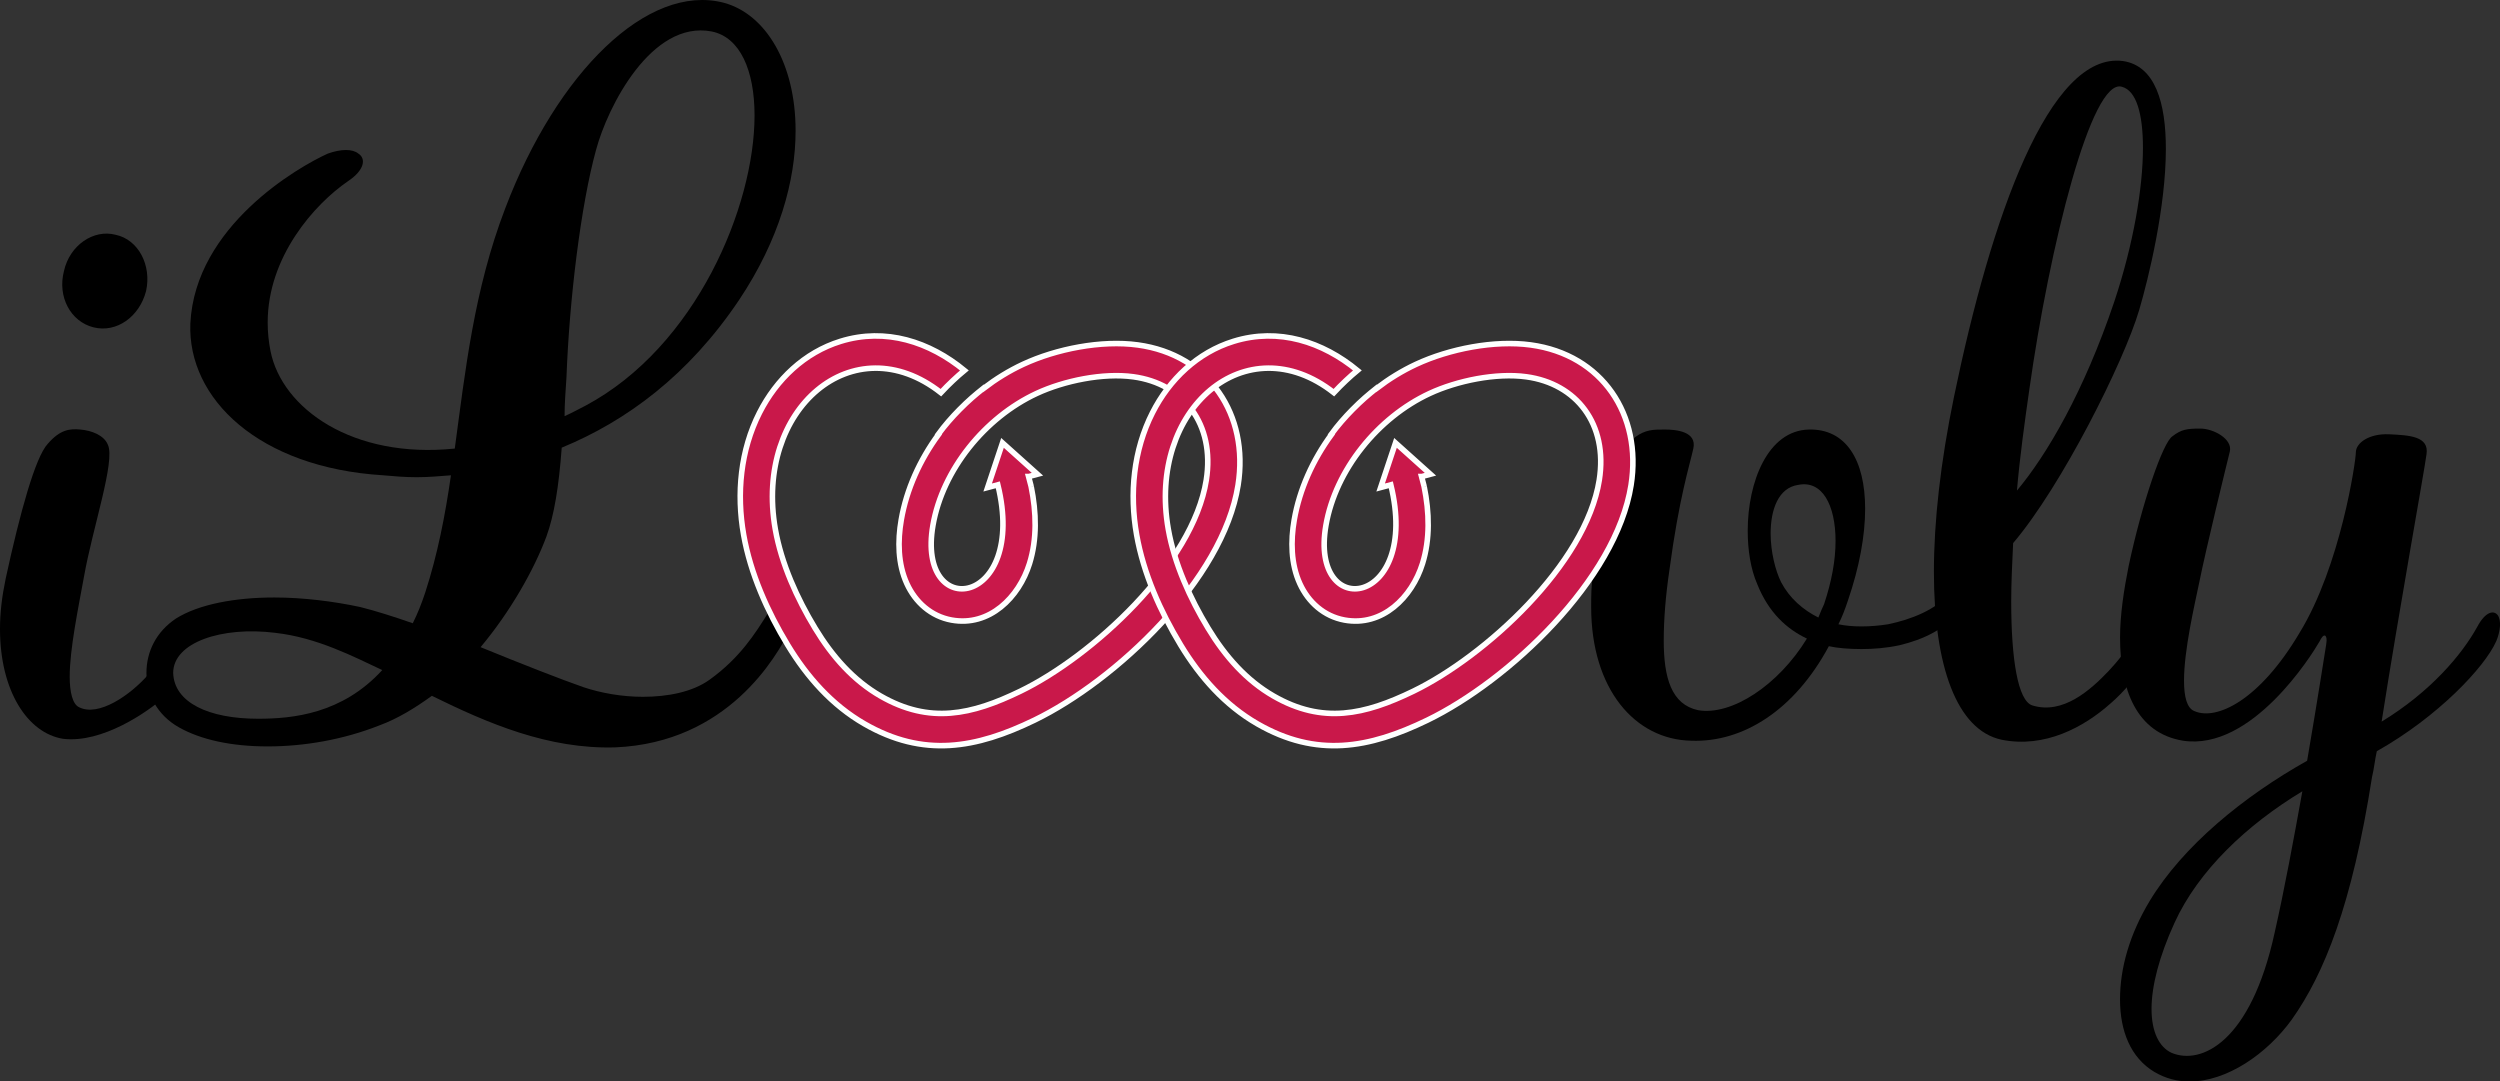
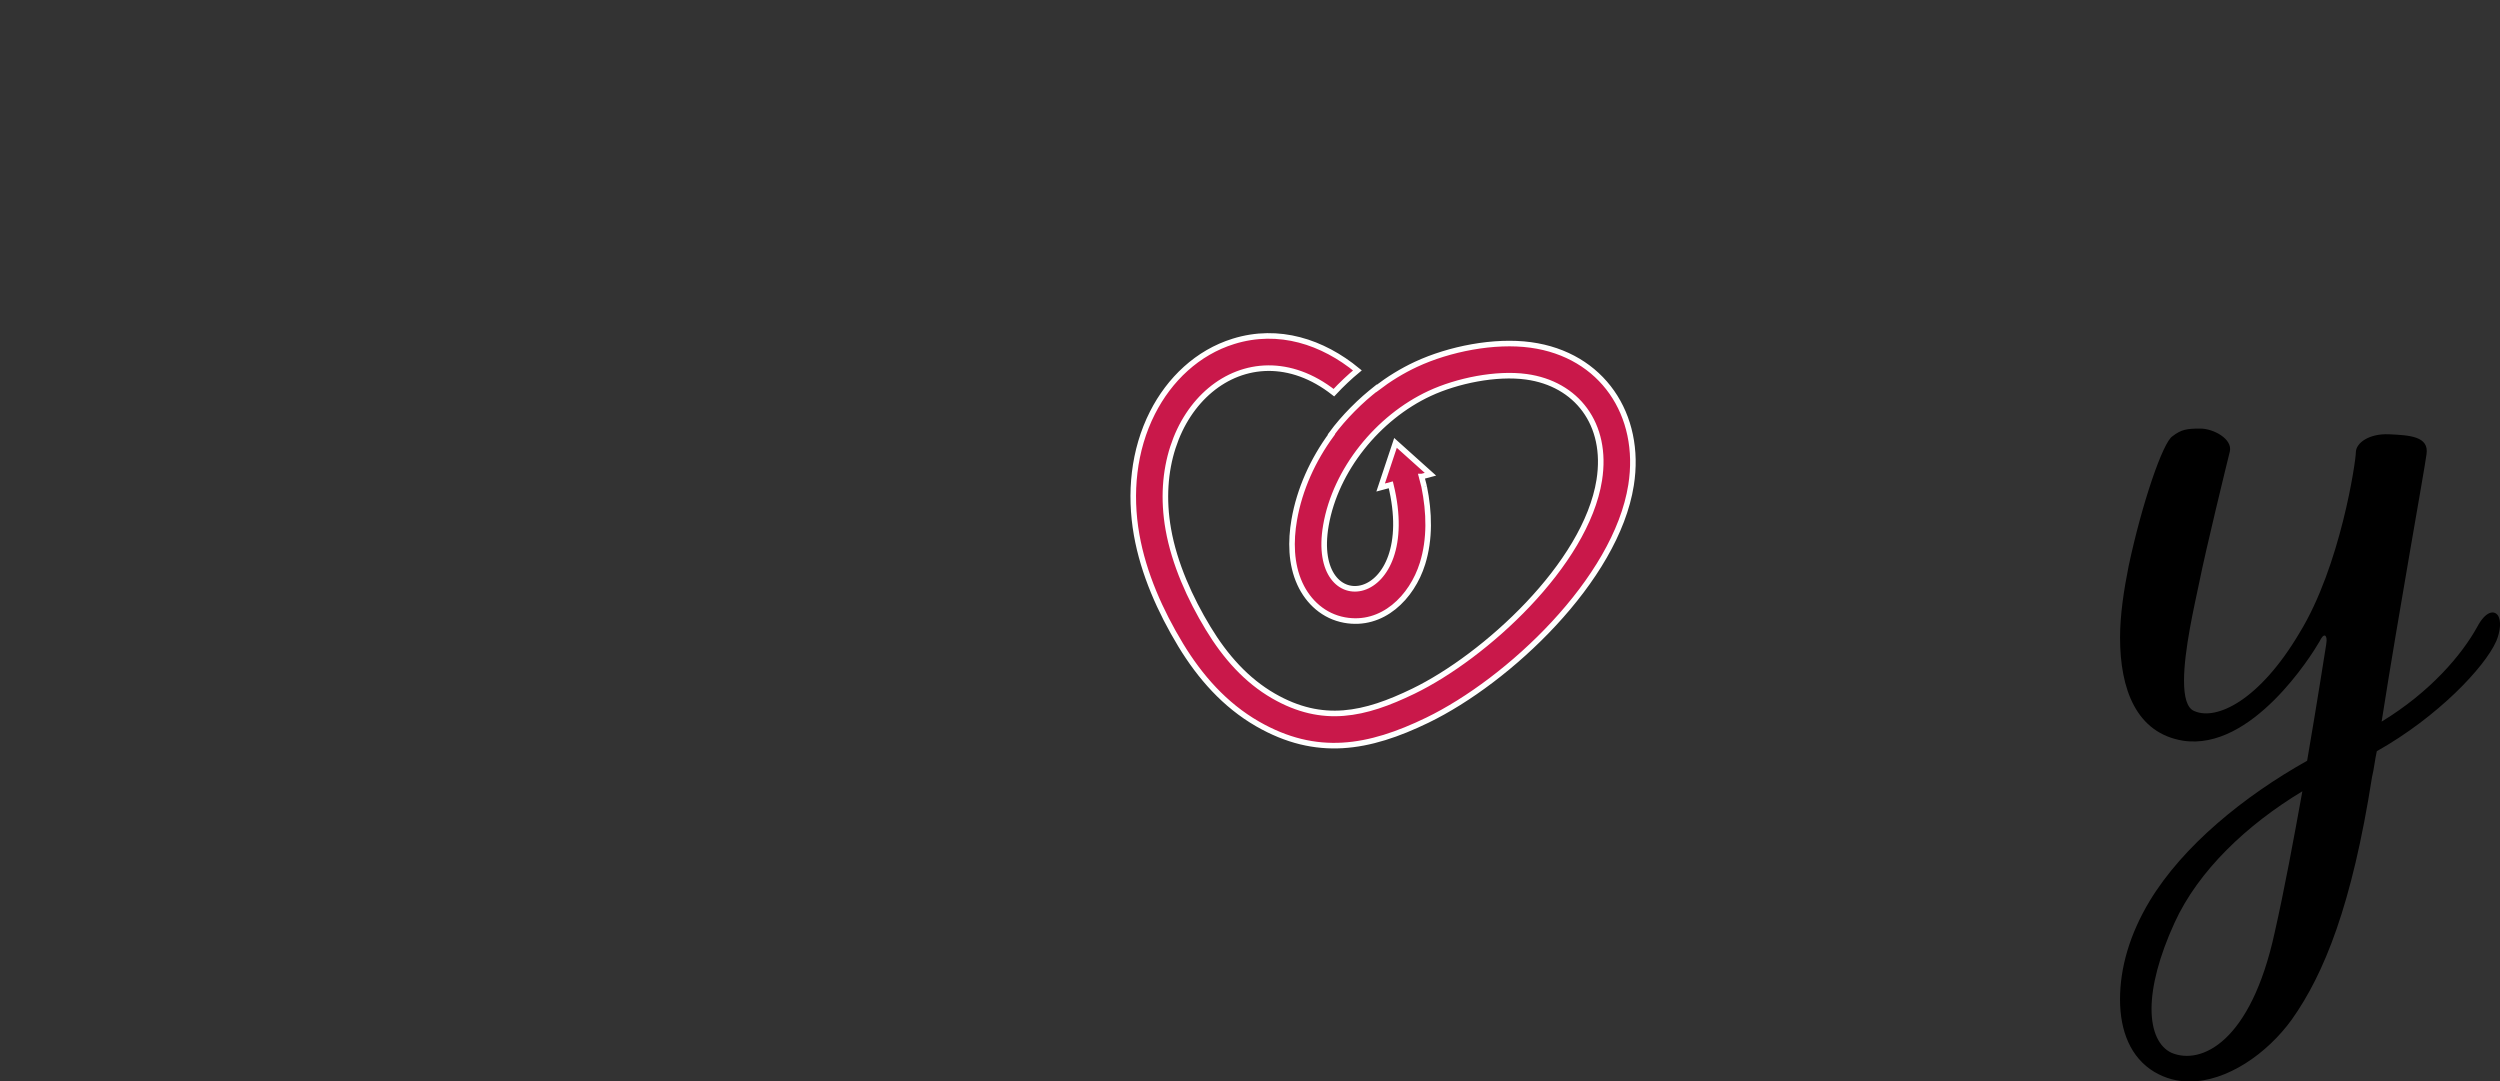
<svg xmlns="http://www.w3.org/2000/svg" id="Layer_2" data-name="Layer 2" viewBox="0 0 1346.1 582.32">
  <rect x="0" y="0" width="1346.1" height="582.32" fill="#333333" stroke="none" />
  <defs>
    <style>
      .cls-1 {
      fill: #000;
      stroke-width: 0px;
      }

      .cls-2 {
      fill: #c9184a;
      fill-rule: evenodd;
      stroke: #fff;
      stroke-miterlimit: 10;
      stroke-width: 3px;
      }
    </style>
  </defs>
  <g id="iloovly-logo-wide">
    <g id="Layer_4" data-name="Layer 4">
      <g>
-         <path class="cls-1" d="M88.22,375.59c-8.74,7.71-33.22,24.78-54.3,22.21-19.02-3.08-33.92-25.7-33.92-59.11,0-8.74,1.03-17.48,3.08-27.24,7.71-35.47,15.93-65.28,22.62-72.47,6.68-7.71,11.82-8.22,17.48-7.71,6.17.51,12.85,3.08,14.91,8.22,4.11,8.74-8.22,44.72-12.85,70.93-3.08,16.96-7.71,39.06-7.71,53.97,0,8.22,1.54,14.91,5.14,16.45,10.28,5.14,27.24-6.17,37.52-17.99M50.37,176.26c-12.34-3.08-19.53-16.45-15.93-30.33,3.08-13.88,15.93-22.62,27.76-19.53,12.34,2.57,19.53,16.45,16.45,30.33-3.6,13.88-15.93,22.62-28.27,19.53Z" />
-         <path class="cls-1" d="M425.29,339.2c-7.2,14.39-33.41,60.65-94.06,63.22-35.98,1.03-68.36-12.85-98.69-27.76-9.25,6.68-18.5,12.34-28.27,15.93-19.53,7.71-40.6,11.31-60.14,11.31s-35.98-3.6-47.8-10.28c-11.82-6.68-17.48-17.99-17.48-29.3s5.14-22.1,15.93-29.3c12.34-7.71,31.87-11.31,52.94-11.31,15.42,0,31.87,2.06,46.26,5.14,8.22,2.06,17.99,5.14,28.27,8.74,2.57-5.14,4.63-10.28,6.68-16.45,6.68-20.56,10.79-41.63,13.88-63.22-6.17.51-12.34,1.03-18.5,1.03s-12.34-.51-17.99-1.03c-66.82-4.11-105.37-41.12-103.83-81.73,2.57-52.43,58.08-84.29,74.02-91.49,7.2-2.57,13.36-2.57,16.45,0,4.11,2.57,3.6,8.74-5.65,14.91-17.99,12.34-43.18,40.61-43.18,76.07,0,5.14.51,10.28,1.54,15.42,6.17,30.84,44.2,58.08,99.2,52.43,5.65-41.63,10.28-85.32,27.24-129.53C299.88,39.03,348.71-9.29,389.83,1.51c22.62,6.17,38.55,32.9,38.55,68.88,0,26.73-8.74,58.6-30.33,90.98-27.24,40.61-60.65,65.28-95.6,79.67-1.54,21.07-4.11,36.49-8.22,47.8-6.68,17.99-19.53,40.61-35.47,59.62,22.62,9.25,43.69,17.48,55.51,21.59,9.25,3.08,20.56,5.14,31.87,5.14,13.36,0,26.73-2.57,35.98-9.25,16.45-11.82,24.67-25.19,30.84-34.95,4.11-6.68,10.79-7.2,13.36-2.06,1.03,2.06,1.03,5.65-1.03,10.28ZM148.25,340.74c-28.78-3.6-55,5.14-55,21.59.51,15.93,19.02,24.67,45.75,24.67,18.5,0,45.23-2.57,66.82-26.21-15.42-7.2-34.95-17.48-57.57-20.04ZM320.95,80.66c-8.22,29.81-14.39,80.7-15.93,122.33-.51,7.71-1.03,14.39-1.03,21.07,3.6-1.54,7.2-3.6,11.31-5.65,59.62-31.87,90.98-107.42,90.98-156.25,0-24.16-7.71-42.15-23.13-45.23-32.38-6.17-56.03,40.61-62.19,63.73Z" />
-         <path class="cls-1" d="M1055.67,327.89c-7.71,10.79-20.05,16.45-32.9,19.53-7.2,1.54-13.88,2.06-20.56,2.06s-12.85-.51-17.48-1.54c-18.5,34.44-46.26,51.91-74.01,50.89-30.33-.51-53.97-27.76-53.97-71.96,0-5.65,0-11.82,1.03-17.99,5.65-40.61,16.96-68.88,22.62-73.5,5.65-4.11,9.77-4.11,15.93-4.11s17.48,1.03,15.42,10.28c-2.06,9.25-7.71,26.73-12.85,65.28-2.06,13.88-3.08,26.73-3.08,38.04,0,20.05,4.11,34.44,18.5,37.52,17.99,3.08,43.17-13.36,58.59-38.55-10.79-5.14-20.56-13.88-26.73-29.3-3.6-8.22-5.14-18.5-5.14-28.78,0-26.21,10.79-53.97,32.9-54.48,20.05-.51,30.33,16.45,30.33,42.66,0,14.39-3.08,31.35-9.25,49.34-1.54,4.63-3.08,8.74-5.14,12.85,7.2,1.54,16.96,1.54,26.73,0,12.34-2.57,25.7-7.71,33.41-16.96,2.06-2.57,5.14-1.54,6.68.51s1.03,5.14-1.03,8.22ZM988.34,291.4c0-19.53-7.2-32.9-20.05-30.33-10.79,1.54-14.91,13.36-14.91,26.21,0,9.77,2.57,20.05,5.65,26.21,4.63,8.74,11.82,14.91,20.05,19.02,1.03-2.57,2.06-5.14,3.08-7.2,4.11-12.34,6.17-23.64,6.17-33.92Z" />
-         <path class="cls-1" d="M1136.37,378.78c-14.39,12.85-35.46,24.16-58.59,19.53-24.16-5.14-36.49-39.58-36.49-90.46,0-27.24,3.6-59.11,10.79-94.06,20.04-97.14,51.4-186.06,90.98-180.93,17.48,2.57,23.13,22.62,23.13,47.29,0,31.35-9.25,69.39-14.39,86.86-8.22,27.76-41.63,94.58-67.85,125.42-.51,10.79-1.03,21.59-1.03,31.35,0,31.35,3.6,53.46,11.31,56.03,16.45,5.14,31.35-8.22,41.12-18.5,9.77-10.28,19.53-25.19,23.64-33.92,2.06-3.6,4.11-4.11,6.17-3.08,2.06,2.06,3.6,7.2,1.03,12.85-4.11,9.77-14.91,28.78-29.81,41.63ZM1092.68,209.67c-2.57,17.99-5.14,36.49-6.68,54.48,15.93-19.02,35.98-52.94,52.43-101.77,10.28-30.84,15.42-61.17,15.42-82.75,0-18.5-3.6-30.84-11.31-32.9-16.45-5.14-39.06,86.35-49.86,162.94Z" />
        <path class="cls-1" d="M1344.02,345.37c-6.17,13.88-31.35,40.6-64.25,59.11-1.03,4.63-1.54,9.77-2.57,13.88-10.79,68.88-25.7,105.88-43.17,130.55-13.36,18.5-34.95,33.41-55,33.41-6.68,0-12.85-1.54-19.02-5.14-12.85-7.71-18.5-22.1-18.5-39.06s5.14-34.95,15.93-52.94c17.99-29.81,50.88-56.54,84.81-75.56,5.65-32.9,9.77-59.62,10.28-62.71.51-3.08,0-4.11-.51-4.62-1.03-.51-2.06,1.03-3.08,3.08-4.11,7.2-36.49,59.11-73.5,53.46-25.19-4.11-33.92-27.76-33.92-55.51,0-12.34,2.06-25.7,4.63-38.55,7.2-33.92,18.5-66.82,23.64-69.9,4.63-3.6,7.71-4.11,14.91-4.11s17.48,5.65,15.93,12.34c-1.54,6.17-12.85,52.43-16.45,70.42-2.57,12.34-8.22,36.49-8.22,52.94,0,8.74,1.54,14.91,5.65,16.45,11.82,5.14,34.95-5.65,56.54-42.15,22.1-35.98,30.33-92.52,30.33-97.15,0-5.14,7.2-10.28,17.99-9.77s21.59,1.03,20.05,10.79c-1.03,8.22-14.91,84.81-24.16,143.92,26.21-15.93,43.17-35.98,51.4-50.88,4.63-8.74,9.25-9.25,11.31-6.17,1.54,2.57,1.54,7.71-1.03,13.88ZM1170.8,496.99c-8.22,17.99-12.33,33.92-12.33,46.26s4.11,20.56,10.79,23.64c15.93,6.68,42.66-5.65,55.51-64.76,5.14-22.62,10.28-50.37,14.91-76.07-29.81,17.99-56.02,42.66-68.88,70.93Z" />
      </g>
    </g>
    <g id="Layer_2-2" data-name="Layer 2">
-       <path class="cls-2" d="M555.22,261.96l-1.4-5.38c.06,0,.12,0,.18,0l4.6-1.23c-6.31-5.66-11.66-10.47-18.81-16.88l-4.81,14.44-3.19,9.59,5.48-1.46c16.13,65.96-44.01,74.2-34.94,21.83,5.18-29.89,27.95-58.05,55.84-71.02,14.77-6.87,35.8-11.2,52.09-8.97,26.87,3.68,44.05,25.3,39.25,55.64-7.18,45.41-61.64,95-100.08,113.64-26.28,12.74-48.82,17.85-75.34,2.58-14.49-8.35-25.87-21.08-35.17-36.44-9.76-16.09-18.18-34.73-21.46-53.34-11.45-64.93,42.09-110.41,89.15-73.54,4.25-4.56,8.68-8.68,12.67-11.98-18.68-15.33-42.27-23.22-66.69-15.66-19.42,6-34.56,20.54-43.64,38.45-10.27,20.25-12.45,43.55-8.54,65.74,3.67,20.84,12.79,41.29,23.71,59.31,10.43,17.21,23.77,32.35,41.34,42.47,31.8,18.32,60.01,13.29,91.54-2,43.57-21.13,101.55-75.41,109.63-126.52,5.99-37.83-15.52-70.24-54.01-75.5-19.6-2.68-43.87,2.11-61.74,10.42-7.52,3.5-14.68,7.91-21.31,13l-.07-.08c-4.33,3.46-7.95,6.49-12.93,11.53-3.99,4.05-7.95,8.56-11.36,13.24l.12.13c-10.01,13.66-17.2,29.43-20.06,45.94-1.97,11.37-1.84,23.7,3.03,34.36,4.57,10.02,13.04,17.58,24.04,19.59,20.42,3.73,36.32-12.23,41.99-30.4,4.11-13.18,3.73-27.52.89-41.49" />
-     </g>
+       </g>
    <g id="Layer_5" data-name="Layer 5">
      <path class="cls-2" d="M766.82,261.96l-1.4-5.38c.06,0,.12,0,.18,0l4.6-1.23c-6.31-5.66-11.66-10.47-18.81-16.88l-4.81,14.44-3.19,9.59,5.48-1.46c16.13,65.96-44.01,74.2-34.94,21.83,5.18-29.89,27.95-58.05,55.84-71.02,14.77-6.87,35.8-11.2,52.09-8.97,26.87,3.68,44.05,25.3,39.25,55.64-7.18,45.41-61.64,95-100.08,113.64-26.28,12.74-48.82,17.85-75.34,2.58-14.49-8.35-25.87-21.08-35.17-36.44-9.76-16.09-18.18-34.73-21.46-53.34-11.45-64.93,42.09-110.41,89.15-73.54,4.25-4.56,8.68-8.68,12.67-11.98-18.68-15.33-42.27-23.22-66.69-15.66-19.42,6-34.56,20.54-43.64,38.45-10.27,20.25-12.45,43.55-8.54,65.74,3.67,20.84,12.79,41.29,23.71,59.31,10.43,17.21,23.77,32.35,41.34,42.47,31.8,18.32,60.01,13.29,91.54-2,43.57-21.13,101.55-75.41,109.63-126.52,5.99-37.83-15.52-70.24-54.01-75.5-19.6-2.68-43.87,2.11-61.74,10.42-7.52,3.5-14.68,7.91-21.31,13l-.07-.08c-4.33,3.46-7.95,6.49-12.93,11.53-3.99,4.05-7.95,8.56-11.36,13.24l.12.13c-10.01,13.66-17.2,29.43-20.06,45.94-1.97,11.37-1.84,23.7,3.03,34.36,4.57,10.02,13.04,17.58,24.04,19.59,20.42,3.73,36.32-12.23,41.99-30.4,4.11-13.18,3.73-27.52.89-41.49" />
    </g>
  </g>
</svg>